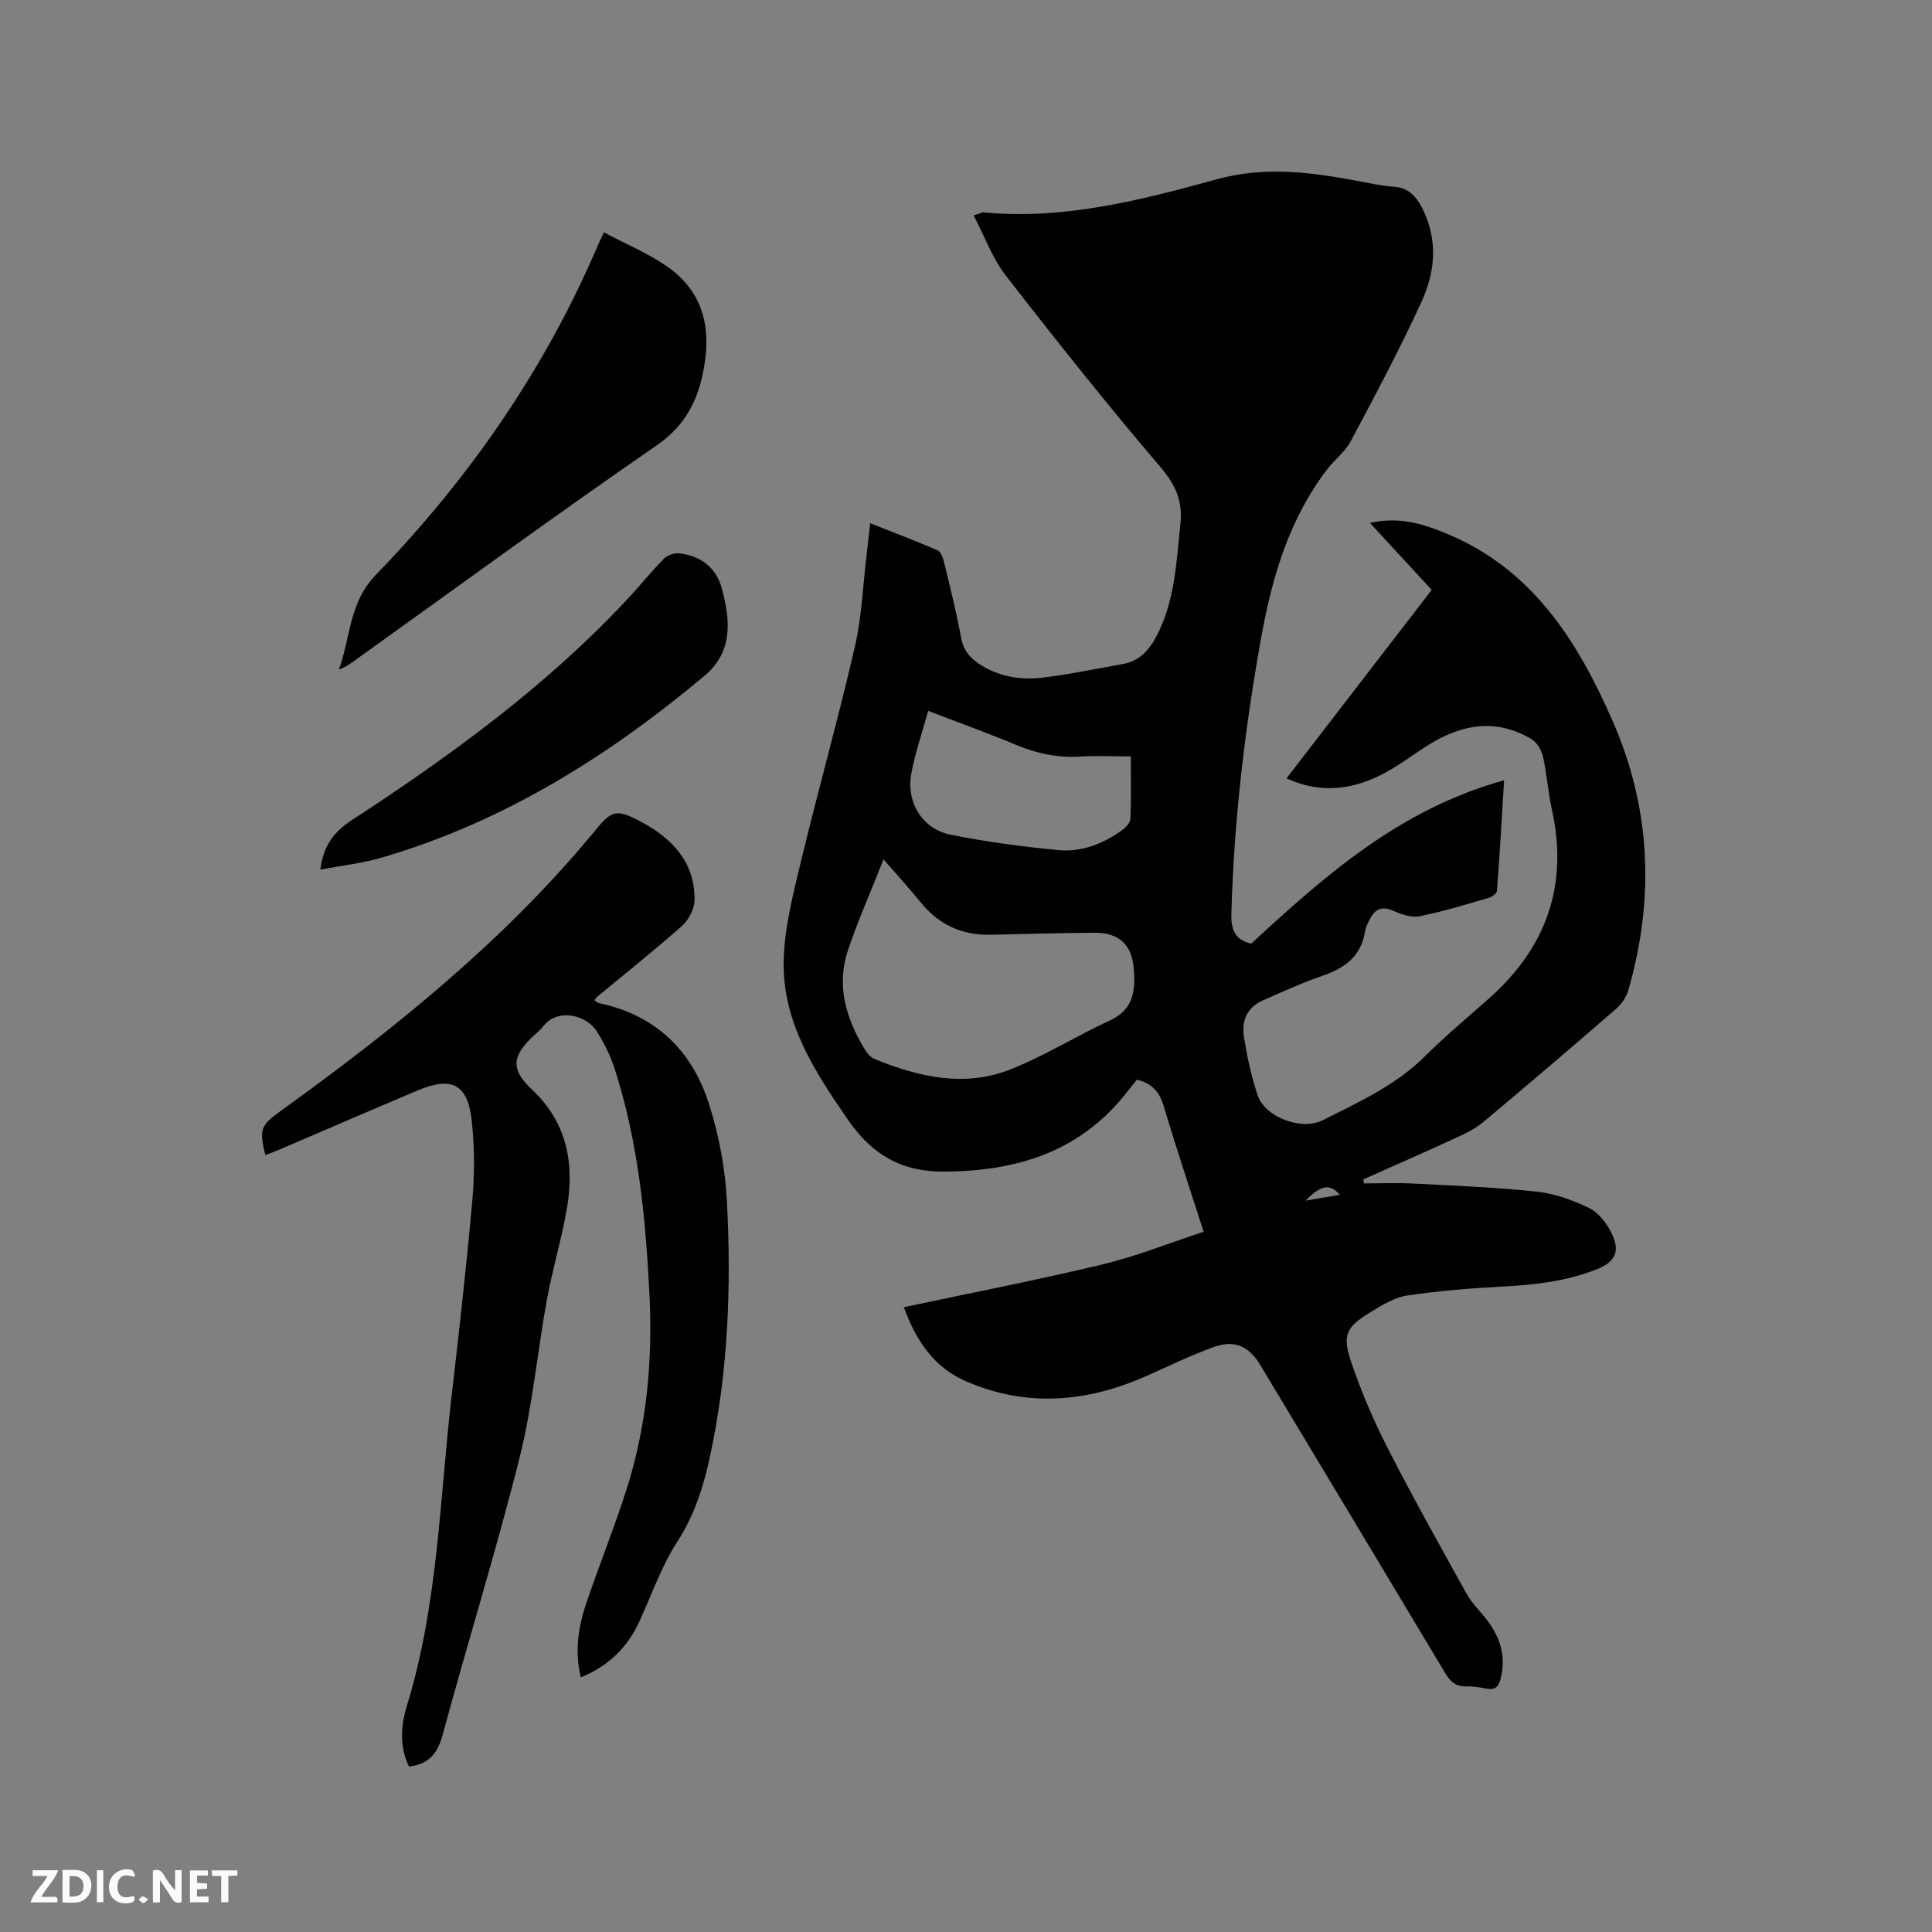
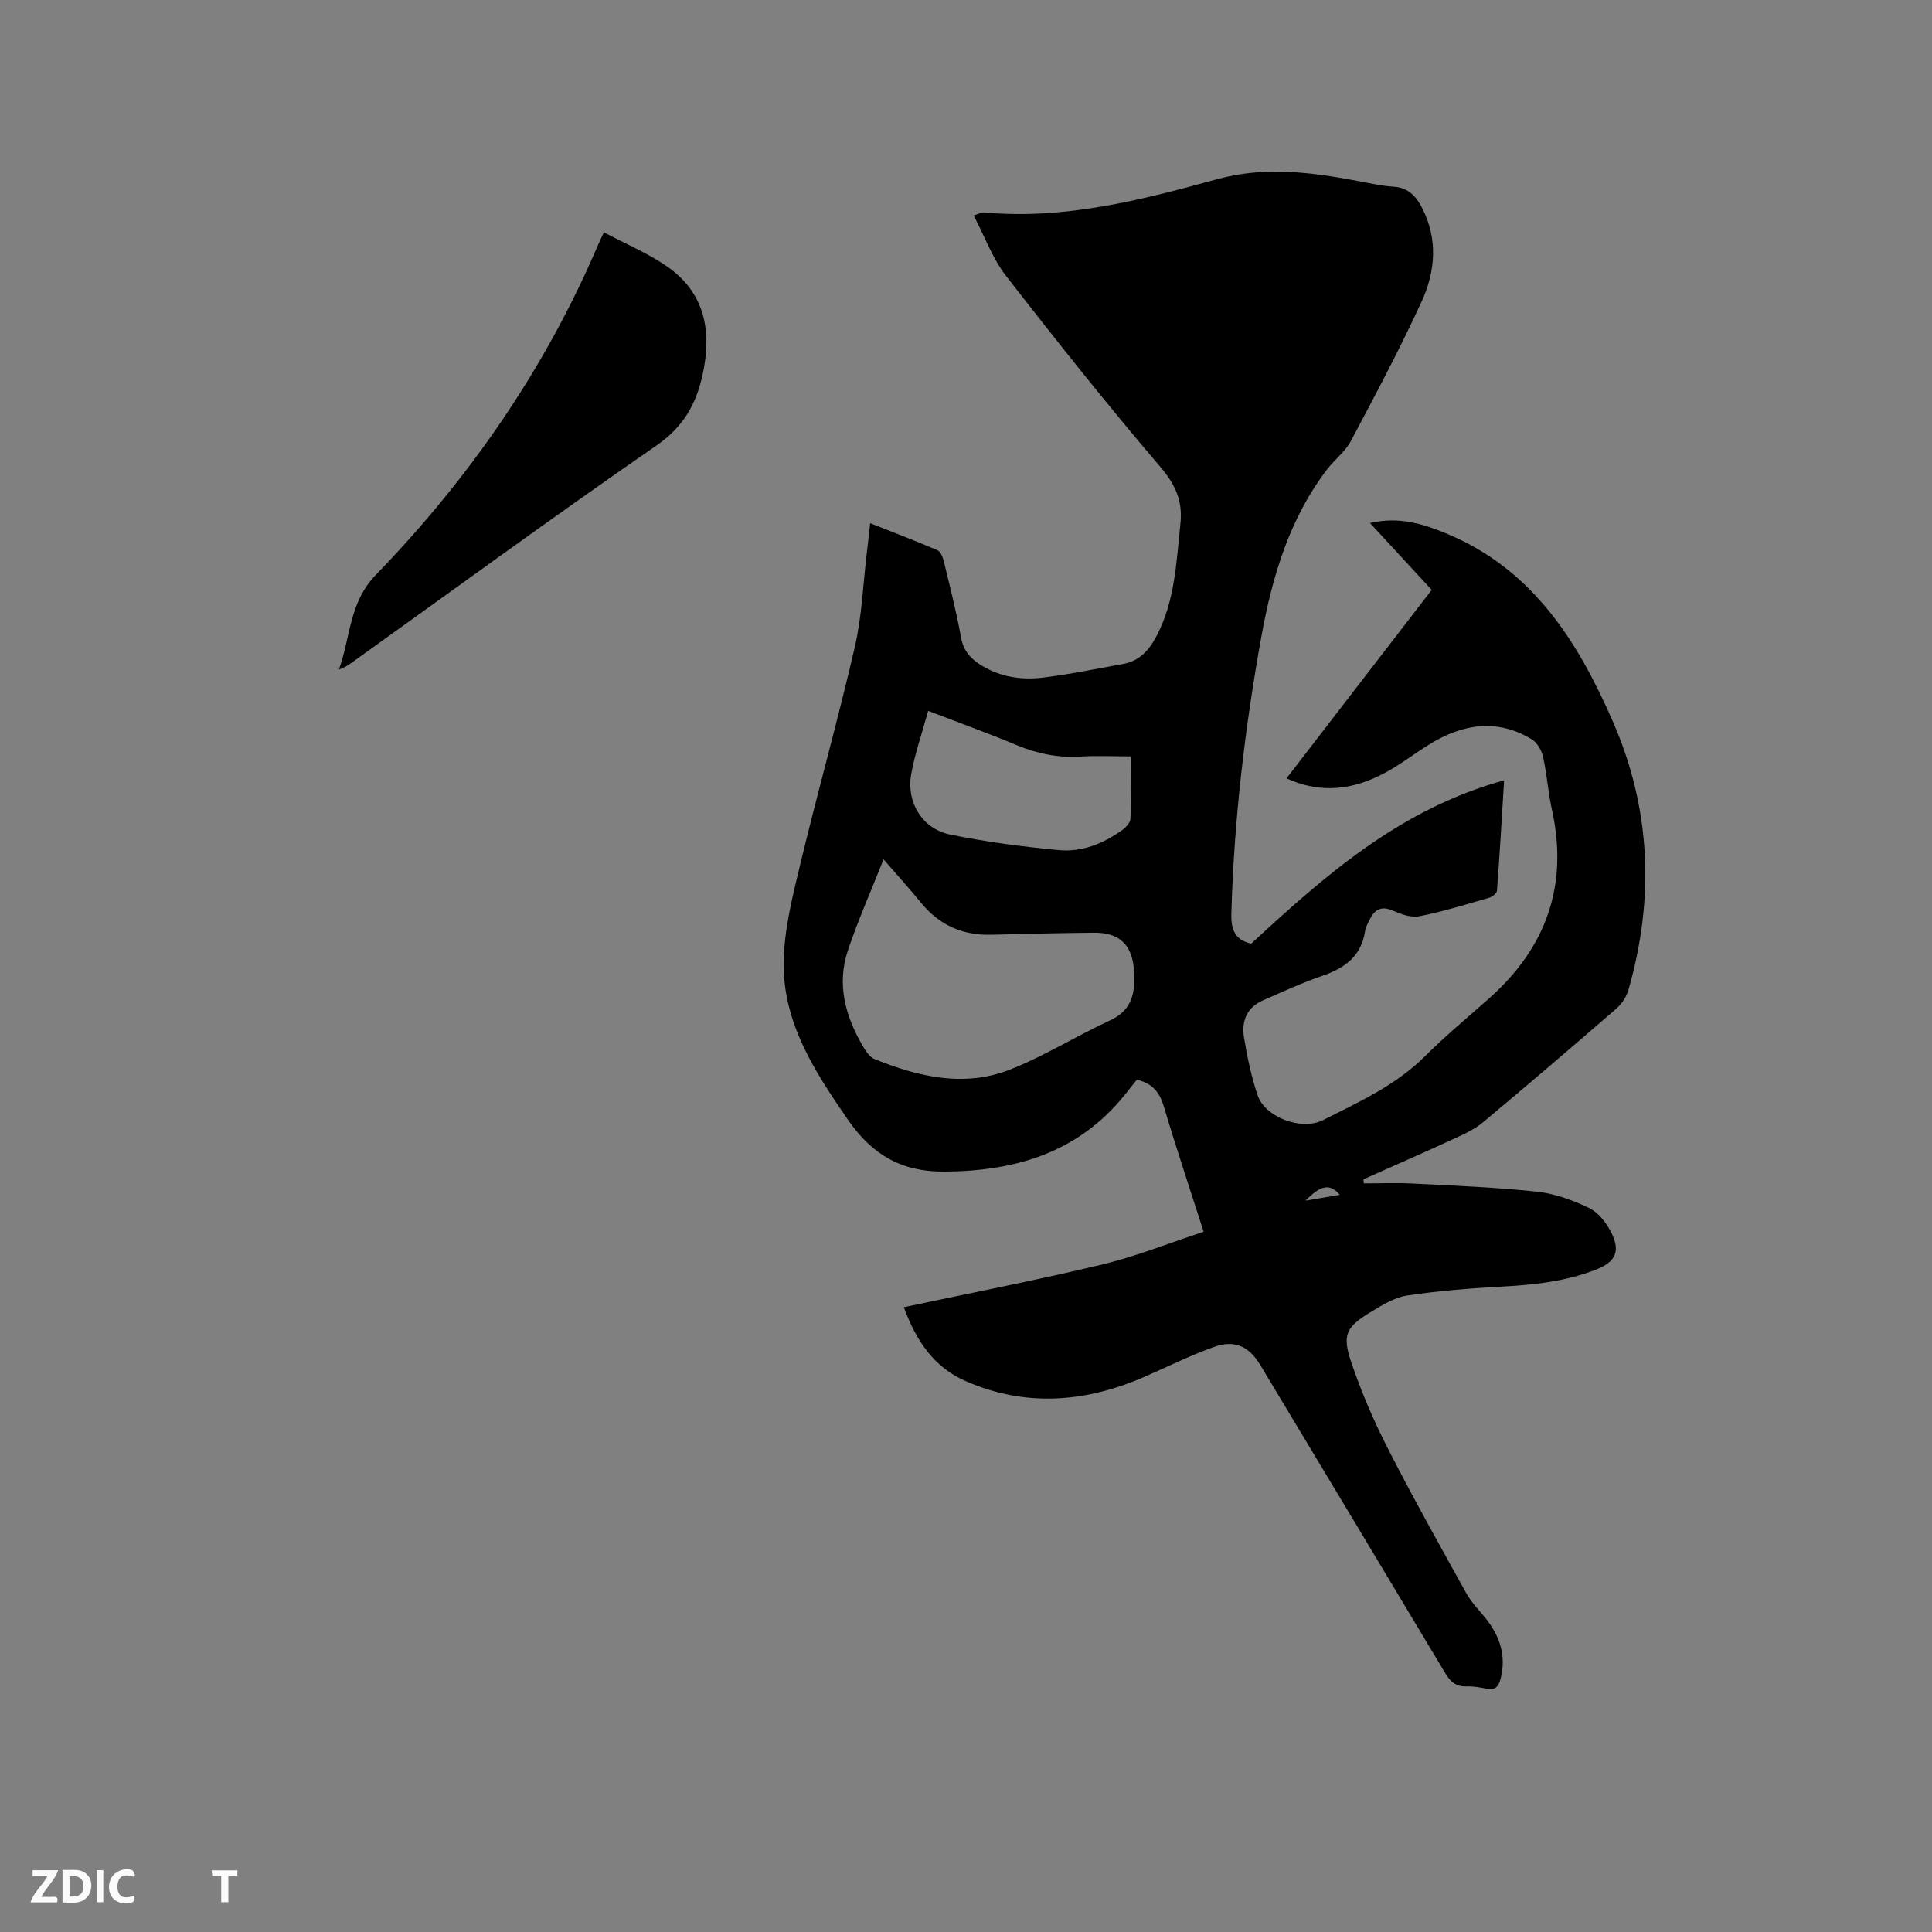
<svg xmlns="http://www.w3.org/2000/svg" enable-background="new 0 0 400 400" viewBox="0 0 400 400">
  <rect x="0" y="0" width="400" height="400" fill="#808080" stroke="none" />
  <path d="m187.14 270.64c14-2.98 27.62-5.62 41.1-8.85 7.03-1.69 13.8-4.42 20.96-6.77-2.93-9.15-5.72-17.45-8.21-25.85-.87-2.94-2.31-4.86-5.61-5.63-.82 1.02-1.71 2.16-2.62 3.28-9.63 11.83-22.47 15.65-37.22 15.75-8.96.06-14.99-3.52-19.99-10.75-6.9-9.99-13.49-20.12-13.3-32.66.11-6.77 1.84-13.58 3.44-20.24 3.61-15.03 7.82-29.91 11.29-44.97 1.47-6.36 1.7-13 2.49-19.52.23-1.89.43-3.77.69-6.11 4.82 1.91 9.42 3.66 13.93 5.6.66.28 1.12 1.46 1.32 2.3 1.27 5.25 2.61 10.49 3.57 15.8.51 2.85 2.12 4.49 4.37 5.84 3.9 2.34 8.22 2.96 12.58 2.43 5.55-.68 11.05-1.83 16.57-2.82 3.43-.61 5.45-2.89 6.99-5.86 3.79-7.28 4.06-15.25 4.9-23.15.51-4.74-1.01-8.11-4.18-11.82-11-12.89-21.55-26.16-31.94-39.55-2.79-3.59-4.39-8.1-6.68-12.48 1.18-.37 1.66-.67 2.11-.63 16.6 1.55 32.49-2.53 48.18-6.85 10.09-2.78 19.63-1.46 29.41.37 2.39.45 4.79 1 7.21 1.15 3.09.18 4.7 2 5.96 4.46 3.3 6.48 2.71 13.15-.15 19.37-4.5 9.8-9.58 19.34-14.65 28.87-1.16 2.18-3.34 3.8-4.88 5.81-7.82 10.21-11.37 22.2-13.61 34.55-3.44 18.99-5.69 38.14-6.23 57.47-.09 3.4.82 5.45 4.11 6.19 15.28-14.1 30.79-27.85 52.36-33.82-.51 8.35-.93 15.62-1.48 22.88-.04.54-1.01 1.27-1.68 1.46-4.78 1.38-9.55 2.86-14.42 3.82-1.68.33-3.76-.43-5.44-1.17-2.45-1.07-3.82-.2-4.84 1.9-.37.76-.81 1.53-.93 2.35-.79 5.21-4.22 7.67-8.89 9.26-4.19 1.43-8.23 3.31-12.3 5.09-3.31 1.45-4.41 4.33-3.88 7.6.66 4.05 1.52 8.13 2.82 12.01 1.52 4.53 9.05 7.42 13.49 5.18 7.45-3.75 15.09-7.2 21.17-13.25 4.2-4.18 8.78-8 13.22-11.93 11.9-10.55 16.52-23.47 13.05-39.16-.8-3.61-1.03-7.35-1.84-10.96-.3-1.33-1.25-2.92-2.37-3.59-7.28-4.36-14.39-3.13-21.26 1.14-3.06 1.9-5.92 4.13-9.09 5.83-6.44 3.45-13.14 4.46-20.38 1.14 10.1-13.1 20.03-26 30.06-39.02-4.26-4.62-8.39-9.1-12.78-13.85 6.07-1.4 11.05.18 16.11 2.3 17.69 7.43 26.96 22.32 34.16 38.77 7.9 18.03 8.68 36.73 3.22 55.64-.41 1.41-1.38 2.88-2.49 3.84-9.13 7.92-18.32 15.77-27.6 23.53-1.67 1.39-3.74 2.37-5.74 3.29-6.31 2.9-12.68 5.69-19.02 8.52.03.28.06.56.09.84 3.38 0 6.78-.15 10.15.03 8.57.44 17.15.77 25.68 1.68 3.7.4 7.43 1.75 10.8 3.38 1.91.92 3.56 3.05 4.56 5.02 2 3.93.94 6.14-3.09 7.72-6.29 2.48-12.89 3.18-19.59 3.54-6.52.35-13.06.87-19.52 1.84-2.61.39-5.14 1.94-7.47 3.36-5.28 3.22-6.08 4.77-4.05 10.7 2.08 6.08 4.65 12.05 7.58 17.77 5.16 10.09 10.7 19.97 16.2 29.88 1.01 1.82 2.54 3.35 3.86 4.99 3.02 3.75 4.46 7.84 3.18 12.72-.45 1.7-1.2 2.3-2.88 1.98-1.35-.25-2.74-.53-4.1-.47-2.2.09-3.39-.94-4.47-2.76-12.72-21.28-25.51-42.52-38.28-63.77-2.33-3.88-5.28-5.29-9.61-3.74-4.87 1.74-9.53 4.06-14.28 6.14-12.19 5.34-24.57 6.36-36.97.99-6.6-2.81-10.4-8.36-12.93-15.37zm-4.21-92.72c-2.65 6.69-5.29 12.64-7.36 18.79-2.45 7.24-.46 14 3.34 20.33.52.86 1.25 1.86 2.12 2.21 9.13 3.71 18.6 5.93 28.11 2.18 7.13-2.81 13.73-6.96 20.72-10.19 4.82-2.23 5.22-6.14 4.9-10.52-.39-5.16-3.05-7.66-8.24-7.61-7.1.06-14.19.24-21.29.42-5.9.15-10.71-1.97-14.48-6.55-2.28-2.8-4.69-5.46-7.82-9.06zm9.24-30.74c-1.29 4.7-2.78 8.89-3.53 13.2-1 5.81 2.36 11.24 8.09 12.41 7.42 1.52 14.97 2.51 22.51 3.22 4.74.44 9.17-1.33 13.06-4.12.77-.56 1.71-1.54 1.74-2.36.18-4.2.08-8.4.08-12.93-3.75 0-7.13-.17-10.48.04-4.65.29-8.97-.63-13.25-2.41-5.73-2.4-11.58-4.5-18.22-7.05zm85.22 100.2c-2.01-2.41-3.97-2.03-7.09 1.2 2.44-.41 4.68-.79 7.09-1.2z" fill="#000001" />
-   <path d="m84.67 365.74c-2-4.19-1.68-8.5-.44-12.53 6.46-20.98 6.79-42.82 9.29-64.36 1.57-13.47 3.08-26.95 4.28-40.45.47-5.36.45-10.84-.11-16.18-.8-7.76-4.09-9.47-11.26-6.44-9.56 4.03-19.08 8.16-28.61 12.24-.94.4-1.91.75-2.89 1.13-1.3-5.48-.95-6.15 3.15-9.11 23.26-16.78 45.56-34.65 64.07-56.8.2-.24.42-.48.62-.73 3.88-4.83 4.67-5.21 10.15-2.26 6.37 3.43 11.03 8.42 10.87 16.21-.04 1.81-1.26 4.05-2.65 5.29-5.71 5.06-11.69 9.81-17.57 14.68-.16.13-.25.33-.49.66.32.21.61.53.95.6 11.68 2.46 19.22 9.78 22.74 20.81 2.07 6.48 3.38 13.41 3.73 20.2.93 17.71.26 35.4-3.5 52.82-1.34 6.2-3.18 12.12-6.75 17.64-3.3 5.09-5.33 11.01-7.89 16.58-2.45 5.33-6.32 9.17-12.12 11.54-1.28-5.35-.53-10.41 1.13-15.31 2.68-7.92 5.82-15.68 8.36-23.64 4.16-13.05 5.41-26.51 4.74-40.17-.78-15.9-2.31-31.7-7.23-46.95-.87-2.68-2.17-5.29-3.68-7.68-2.12-3.37-8.16-4.98-11.19-.92-.56.75-1.37 1.33-2.06 1.98-4.43 4.23-4.51 6.91-.12 11.04 7.21 6.78 8.77 15.27 7.19 24.51-1.08 6.34-2.98 12.54-4.14 18.88-1.99 10.93-2.98 22.09-5.68 32.83-4.82 19.19-10.71 38.1-15.88 57.2-1.03 3.85-2.75 6.2-7.01 6.69z" fill="#000001" />
  <path d="m125.04 48.11c4.54 2.41 9.06 4.29 13 7.01 8.02 5.53 9.38 13.58 7.4 22.56-1.33 6.04-4 10.74-9.5 14.54-21.25 14.67-42.11 29.93-63.11 44.97-.77.55-1.56 1.06-2.67 1.43 2.43-6.58 2.04-13.8 7.66-19.61 19.37-20 35.05-42.63 46.02-68.35.25-.58.54-1.14 1.2-2.55z" fill="#000001" />
-   <path d="m66.32 180.05c.6-4.82 2.7-7.76 6.52-10.25 20.53-13.4 40.33-27.79 57.15-45.85 2.53-2.71 4.85-5.63 7.45-8.26.73-.74 2.18-1.25 3.21-1.13 4.38.52 7.6 2.91 8.77 7.19 1.79 6.54 2.42 13.14-3.52 18.13-19.9 16.69-41.6 30.26-66.74 37.64-4.12 1.22-8.46 1.69-12.84 2.53z" fill="#000001" />
  <g fill="#fafbfa">
-     <path d="m37.59 393.81c-.92.31-1.52.05-2-.78-.7-1.2-1.52-2.34-2.47-3.78v4.59c-.55.03-.95.05-1.41.07-.03-.37-.06-.64-.06-.91 0-1.91 0-3.81 0-5.7 1.13-.41 1.77-.03 2.29.91.62 1.11 1.38 2.14 2.31 3.19v-4.2h1.35v6.61z" />
    <path d="m12.94 393.88v-6.75c1.9.19 3.93-.54 5.37 1.29.8 1.01.78 2.88.03 3.97-1.37 1.97-3.4 1.51-5.4 1.49m1.45-1.22c2.04.12 2.92-.58 2.89-2.21-.03-1.51-.98-2.19-2.89-2z" />
    <path d="m11.81 393.87h-5.49c.68-2.18 2.47-3.48 3.51-5.45h-3.08v-1.21h5.29c-.71 2.13-2.44 3.48-3.47 5.51.86 0 1.63.04 2.39-.01.79-.05 1.14.21.85 1.16" />
-     <path d="m39.33 393.86v-6.61h3.7v1.07h-2.22v1.52c.68.04 1.34.09 2.07.13v1.07c-.72.05-1.38.09-2.1.14v1.48h2.4v1.19h-3.85z" />
    <path d="m27.71 388.56c-1.15-.3-2.46-.61-3.1.64-.37.73-.41 1.93-.06 2.67.63 1.35 1.99.93 3.17.68.35.94-.01 1.32-.93 1.46-1.62.25-3.05-.27-3.76-1.48-.73-1.24-.6-3.03.31-4.17.88-1.11 2.71-1.7 4-1.16.32.13.44.74.65 1.12-.1.08-.19.16-.28.24" />
    <path d="m49.15 387.24v1.07c-.59.02-1.17.05-1.87.08v5.44h-1.48v-5.44h-1.85c-.05-.4-.08-.73-.13-1.15z" />
    <path d="m20.06 387.21h1.33v6.62h-1.33z" />
-     <path d="m30.68 393.25c-.49.38-.8.79-1.05.76-.32-.05-.6-.45-.9-.7.26-.24.51-.64.8-.67.29-.04.62.3 1.15.61" />
  </g>
</svg>